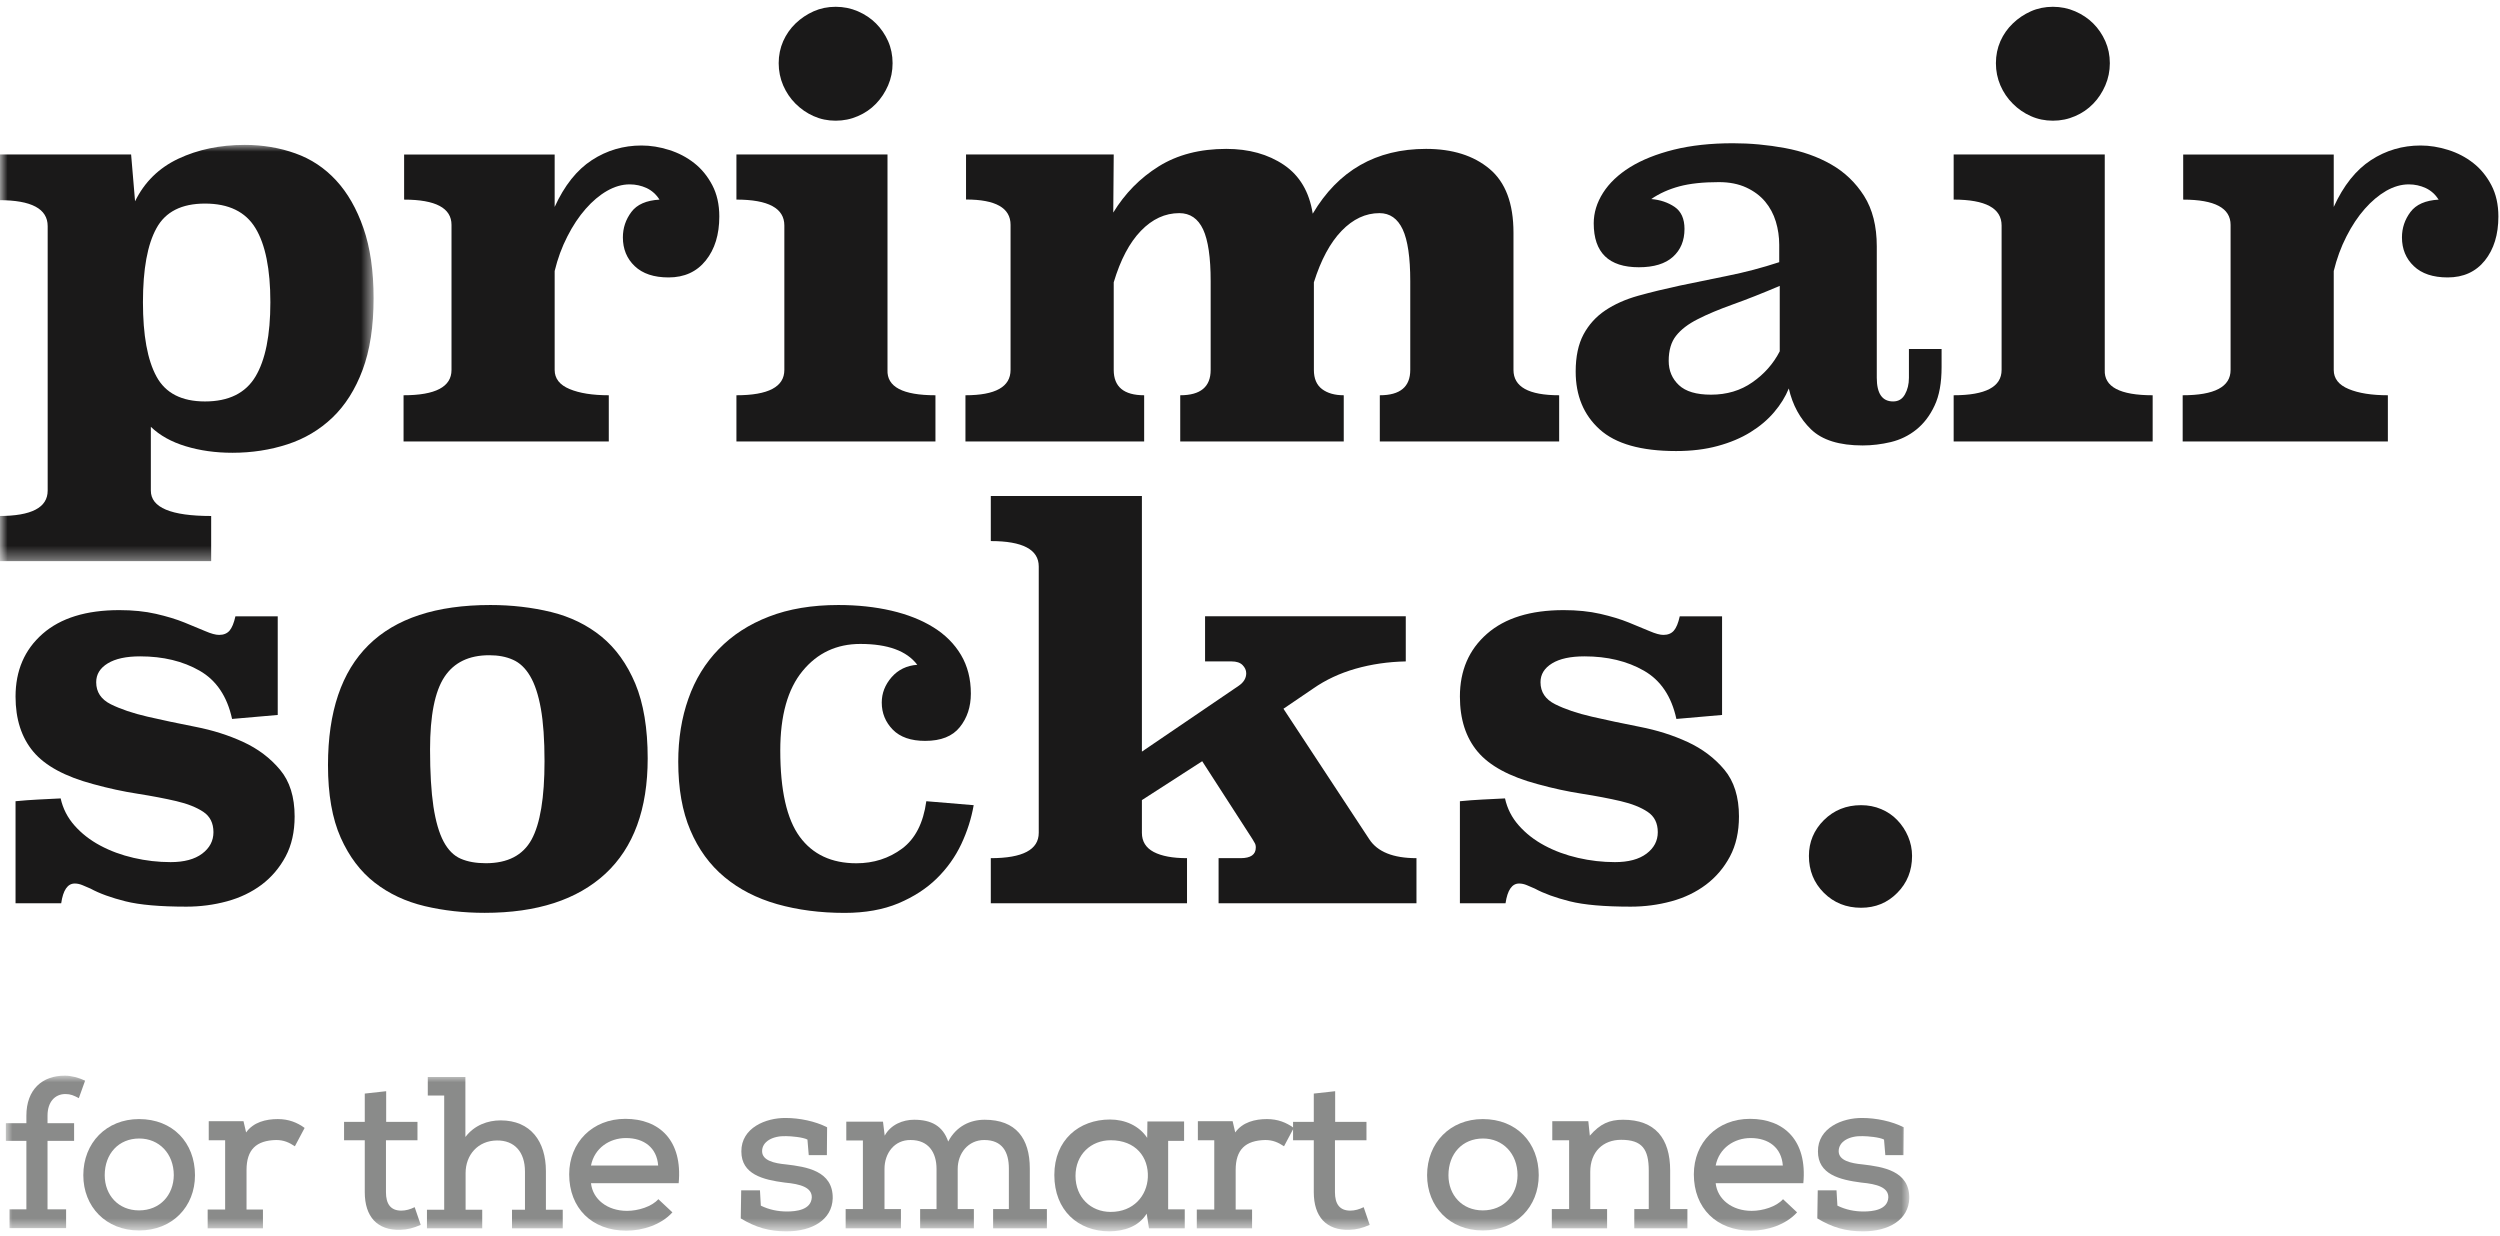
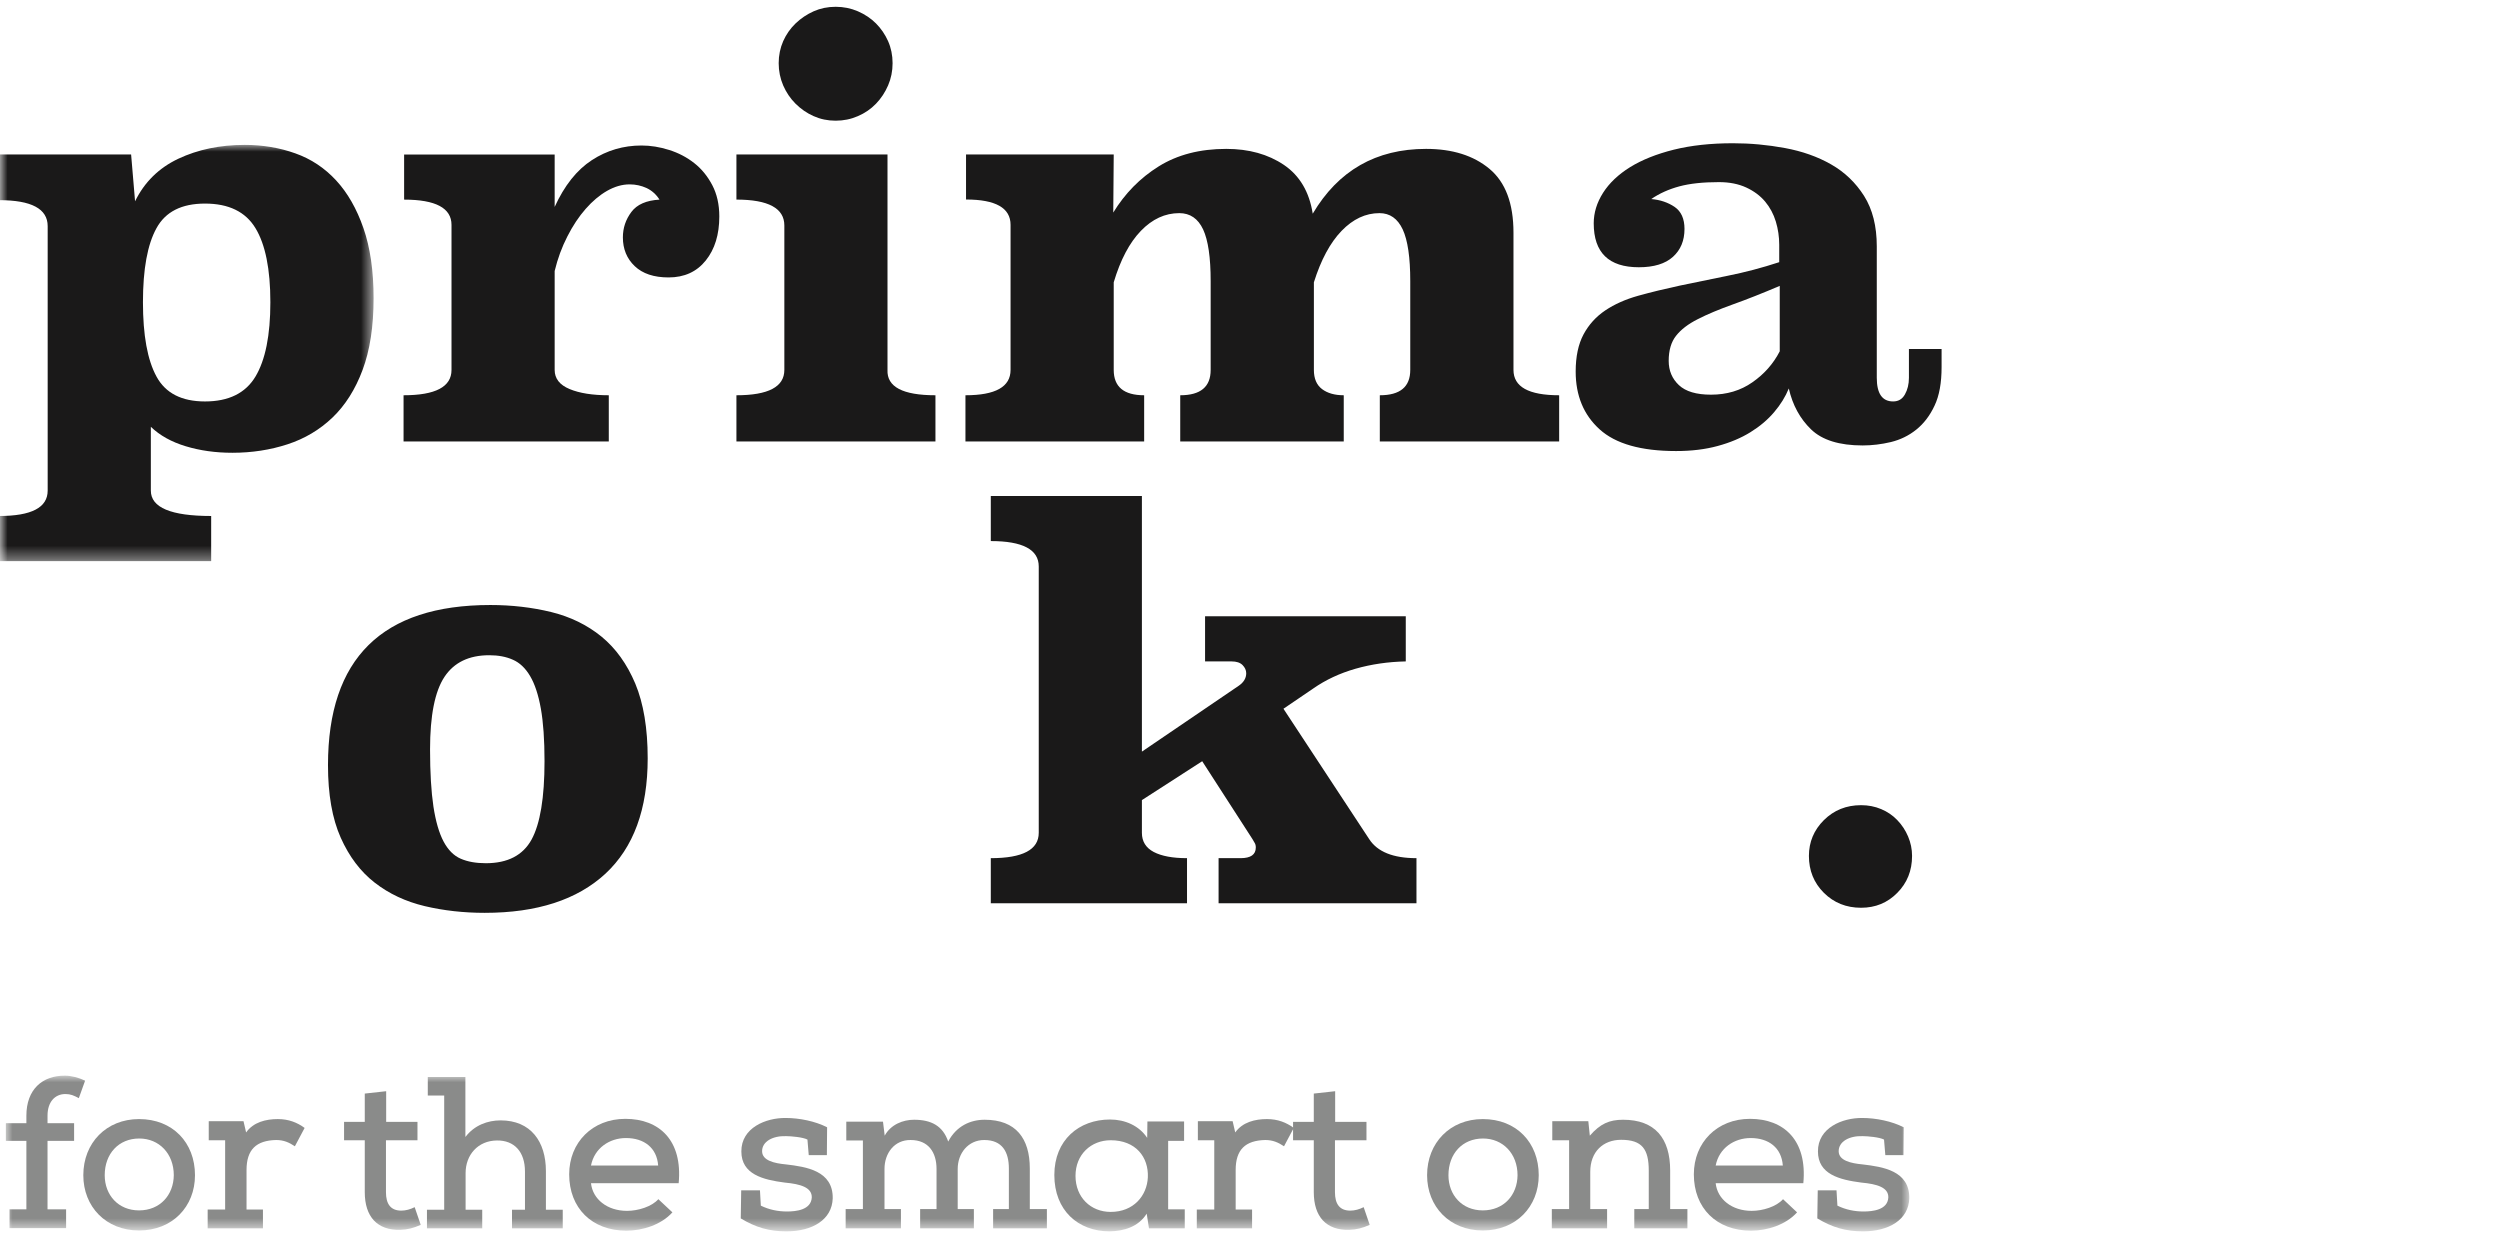
<svg xmlns="http://www.w3.org/2000/svg" xmlns:xlink="http://www.w3.org/1999/xlink" width="184px" height="91px" viewBox="0 0 184 91" version="1.1">
  <title>PRIMAIR_LOGO</title>
  <defs>
    <polygon id="path-1" points="0 0 27.428 0 27.428 30.633 0 30.633" />
    <polygon id="path-3" points="-3.48075449e-15 0 140.093 0 140.093 11.331 -3.48075449e-15 11.331" />
  </defs>
  <g id="Page-1" stroke="none" stroke-width="1" fill="none" fill-rule="evenodd">
    <g id="Artboard" transform="translate(-44, -34)">
      <g id="PRIMAIR_LOGO" transform="translate(44.068, 34.5)">
        <g id="Group-3" transform="translate(0, 10.164)">
          <mask id="mask-2" fill="white">
            <use xlink:href="#path-1" />
          </mask>
          <g id="Clip-2" />
          <path d="M9.873,4.151 C10.562,2.74 11.625,1.696 13.059,1.018 C14.496,0.342 16.124,0 17.944,0 C19.27,0 20.514,0.21 21.672,0.625 C22.831,1.037 23.832,1.703 24.673,2.617 C25.515,3.528 26.185,4.7 26.68,6.124 C27.177,7.548 27.428,9.27 27.428,11.287 C27.428,13.365 27.158,15.119 26.62,16.56 C26.083,17.997 25.343,19.166 24.406,20.065 C23.466,20.964 22.361,21.623 21.094,22.036 C19.825,22.45 18.473,22.66 17.036,22.66 C15.795,22.66 14.651,22.499 13.601,22.18 C12.551,21.863 11.697,21.387 11.034,20.75 L11.034,25.445 C11.034,26.693 12.515,27.313 15.474,27.313 L15.474,30.633 L-0.128,30.633 L-0.128,27.313 C2.251,27.313 3.441,26.693 3.441,25.445 L3.441,5.979 C3.441,4.706 2.251,4.068 -0.128,4.068 L-0.128,0.706 L9.582,0.706 L9.873,4.151 Z M15.019,4.319 C13.302,4.319 12.114,4.919 11.452,6.124 C10.785,7.325 10.453,9.144 10.453,11.58 C10.453,14.014 10.785,15.837 11.452,17.055 C12.114,18.273 13.302,18.883 15.019,18.883 C16.76,18.883 18.001,18.273 18.732,17.055 C19.464,15.837 19.831,14.014 19.831,11.58 C19.831,9.144 19.464,7.325 18.732,6.124 C18.001,4.919 16.76,4.319 15.019,4.319 L15.019,4.319 Z" id="Fill-1" fill="#1A1919" mask="url(#mask-2)" />
        </g>
        <path d="M40.755,14.73 C41.474,13.153 42.386,12.007 43.495,11.285 C44.6,10.566 45.818,10.209 47.147,10.209 C47.81,10.209 48.488,10.317 49.177,10.536 C49.87,10.753 50.486,11.078 51.024,11.501 C51.566,11.924 52.006,12.466 52.354,13.123 C52.699,13.78 52.873,14.549 52.873,15.436 C52.873,16.764 52.541,17.844 51.874,18.675 C51.211,19.502 50.299,19.919 49.138,19.919 C48.059,19.919 47.228,19.642 46.647,19.087 C46.067,18.537 45.776,17.827 45.776,16.973 C45.776,16.28 45.984,15.659 46.399,15.104 C46.811,14.549 47.504,14.248 48.471,14.192 C48.227,13.805 47.904,13.521 47.521,13.34 C47.13,13.161 46.717,13.07 46.273,13.07 C45.718,13.07 45.168,13.232 44.613,13.546 C44.058,13.865 43.533,14.307 43.038,14.872 C42.541,15.436 42.09,16.112 41.691,16.9 C41.287,17.687 40.974,18.533 40.755,19.447 L40.755,26.729 C40.755,27.362 41.123,27.832 41.854,28.134 C42.585,28.44 43.546,28.591 44.739,28.591 L44.739,31.992 L29.634,31.992 L29.634,28.591 C31.985,28.591 33.163,27.97 33.163,26.729 L33.163,16.052 C33.163,14.813 31.998,14.192 29.675,14.192 L29.675,10.872 L40.755,10.872 L40.755,14.73" id="Fill-4" fill="#1A1919" />
        <path d="M65.252,26.727 C65.197,27.972 66.372,28.591 68.781,28.591 L68.781,31.994 L54.133,31.994 L54.133,28.591 C56.482,28.591 57.66,27.972 57.66,26.727 L57.66,16.095 C57.66,14.828 56.482,14.19 54.133,14.19 L54.133,10.87 L65.252,10.87 L65.252,26.727 Z M65.626,4.151 C65.626,4.731 65.516,5.276 65.295,5.788 C65.072,6.3 64.776,6.749 64.404,7.135 C64.03,7.522 63.586,7.828 63.074,8.047 C62.563,8.271 62.017,8.383 61.435,8.383 C60.852,8.383 60.315,8.271 59.815,8.047 C59.318,7.828 58.878,7.522 58.487,7.135 C58.1,6.749 57.798,6.3 57.575,5.788 C57.356,5.276 57.243,4.731 57.243,4.151 C57.243,3.569 57.356,3.029 57.575,2.529 C57.798,2.03 58.1,1.598 58.487,1.224 C58.878,0.85 59.318,0.555 59.815,0.332 C60.315,0.111 60.852,0 61.435,0 C62.017,0 62.563,0.111 63.074,0.332 C63.586,0.555 64.03,0.85 64.404,1.224 C64.776,1.598 65.072,2.03 65.295,2.529 C65.516,3.029 65.626,3.569 65.626,4.151 L65.626,4.151 Z" id="Fill-5" fill="#1A1919" />
        <path d="M111.324,26.727 C111.324,27.972 112.442,28.591 114.686,28.591 L114.686,31.994 L101.486,31.994 L101.486,28.591 C102.983,28.591 103.727,27.972 103.727,26.727 L103.727,20.193 C103.727,18.456 103.544,17.187 103.172,16.386 C102.798,15.589 102.23,15.187 101.459,15.187 C100.443,15.187 99.514,15.621 98.674,16.49 C97.835,17.359 97.155,18.62 96.634,20.278 L96.634,26.727 C96.634,27.364 96.834,27.834 97.233,28.136 C97.633,28.44 98.168,28.591 98.832,28.591 L98.832,31.994 L86.797,31.994 L86.797,28.591 C88.293,28.591 89.037,27.972 89.037,26.727 L89.037,20.193 C89.037,18.456 88.854,17.187 88.482,16.386 C88.108,15.589 87.524,15.187 86.727,15.187 C85.685,15.187 84.741,15.621 83.902,16.49 C83.062,17.359 82.397,18.62 81.902,20.278 L81.902,26.727 C81.902,27.972 82.65,28.591 84.142,28.591 L84.142,31.994 L70.989,31.994 L70.989,28.591 C73.2,28.591 74.309,27.972 74.309,26.727 L74.309,16.048 C74.309,14.804 73.212,14.184 71.032,14.184 L71.032,10.87 L81.902,10.87 L81.868,15.145 C82.728,13.735 83.844,12.6 85.215,11.744 C86.591,10.887 88.246,10.458 90.185,10.458 C91.849,10.458 93.263,10.851 94.428,11.637 C95.592,12.428 96.298,13.623 96.549,15.227 C98.432,12.048 101.21,10.458 104.892,10.458 C106.828,10.458 108.384,10.947 109.557,11.926 C110.735,12.908 111.324,14.473 111.324,16.626 L111.324,26.727" id="Fill-6" fill="#1A1919" />
        <path d="M138.063,27.305 C138.063,28.465 138.463,29.046 139.266,29.046 C139.653,29.046 139.942,28.876 140.135,28.527 C140.329,28.183 140.429,27.777 140.429,27.305 L140.429,25.188 L142.833,25.188 L142.833,26.516 C142.833,27.679 142.663,28.627 142.314,29.358 C141.97,30.094 141.521,30.68 140.966,31.124 C140.412,31.567 139.791,31.868 139.098,32.036 C138.407,32.2 137.714,32.285 137.026,32.285 C135.308,32.285 134.044,31.892 133.225,31.101 C132.411,30.312 131.865,29.311 131.588,28.091 C131.34,28.701 130.978,29.284 130.509,29.834 C130.039,30.389 129.459,30.88 128.766,31.309 C128.075,31.737 127.274,32.075 126.358,32.323 C125.446,32.574 124.423,32.697 123.29,32.697 C120.714,32.697 118.842,32.166 117.666,31.101 C116.489,30.038 115.902,28.616 115.902,26.848 C115.902,25.743 116.095,24.831 116.482,24.108 C116.869,23.39 117.4,22.803 118.081,22.346 C118.759,21.891 119.566,21.53 120.508,21.266 C121.45,21.005 122.474,20.756 123.579,20.518 C124.685,20.286 125.862,20.044 127.106,19.793 C128.353,19.544 129.61,19.213 130.883,18.796 L130.883,17.51 C130.883,16.93 130.8,16.365 130.634,15.81 C130.466,15.255 130.203,14.766 129.846,14.337 C129.484,13.907 129.023,13.563 128.455,13.3 C127.888,13.038 127.218,12.904 126.445,12.904 C125.278,12.904 124.311,13.008 123.537,13.215 C122.761,13.425 122.07,13.733 121.462,14.15 C122.126,14.205 122.699,14.401 123.186,14.73 C123.669,15.062 123.911,15.604 123.911,16.348 C123.911,17.208 123.628,17.891 123.061,18.403 C122.493,18.915 121.656,19.17 120.551,19.17 C118.336,19.17 117.23,18.091 117.23,15.935 C117.23,15.162 117.46,14.413 117.915,13.695 C118.372,12.976 119.035,12.345 119.906,11.803 C120.778,11.265 121.849,10.836 123.122,10.517 C124.396,10.201 125.845,10.043 127.48,10.043 C128.753,10.043 130.024,10.16 131.295,10.394 C132.568,10.63 133.706,11.029 134.698,11.597 C135.697,12.165 136.507,12.94 137.128,13.92 C137.75,14.904 138.063,16.141 138.063,17.636 L138.063,27.305 Z M130.921,20.541 C129.622,21.094 128.468,21.549 127.456,21.91 C126.451,22.272 125.59,22.629 124.889,22.99 C124.179,23.347 123.647,23.757 123.29,24.214 C122.929,24.669 122.748,25.286 122.748,26.061 C122.748,26.78 122.999,27.373 123.497,27.843 C123.996,28.314 124.782,28.548 125.862,28.548 C127.025,28.548 128.041,28.246 128.91,27.636 C129.784,27.028 130.453,26.268 130.921,25.356 L130.921,20.541 L130.921,20.541 Z" id="Fill-7" fill="#1A1919" />
-         <path d="M154.842,26.727 C154.785,27.972 155.962,28.591 158.368,28.591 L158.368,31.994 L143.721,31.994 L143.721,28.591 C146.07,28.591 147.25,27.972 147.25,26.727 L147.25,16.095 C147.25,14.828 146.07,14.19 143.721,14.19 L143.721,10.87 L154.842,10.87 L154.842,26.727 Z M155.216,4.151 C155.216,4.731 155.103,5.276 154.882,5.788 C154.661,6.3 154.366,6.749 153.992,7.135 C153.618,7.522 153.173,7.828 152.661,8.047 C152.151,8.271 151.605,8.383 151.025,8.383 C150.444,8.383 149.902,8.271 149.405,8.047 C148.905,7.828 148.465,7.522 148.079,7.135 C147.687,6.749 147.386,6.3 147.162,5.788 C146.943,5.276 146.831,4.731 146.831,4.151 C146.831,3.569 146.943,3.029 147.162,2.529 C147.386,2.03 147.687,1.598 148.079,1.224 C148.465,0.85 148.905,0.555 149.405,0.332 C149.902,0.111 150.444,0 151.025,0 C151.605,0 152.151,0.111 152.661,0.332 C153.173,0.555 153.618,0.85 153.992,1.224 C154.366,1.598 154.661,2.03 154.882,2.529 C155.103,3.029 155.216,3.569 155.216,4.151 L155.216,4.151 Z" id="Fill-8" fill="#1A1919" />
-         <path d="M171.695,14.73 C172.414,13.153 173.33,12.007 174.435,11.285 C175.543,10.566 176.759,10.209 178.087,10.209 C178.75,10.209 179.43,10.317 180.123,10.536 C180.812,10.753 181.428,11.078 181.966,11.501 C182.508,11.924 182.948,12.466 183.295,13.123 C183.639,13.78 183.813,14.549 183.813,15.436 C183.813,16.764 183.482,17.844 182.818,18.675 C182.153,19.502 181.241,19.919 180.081,19.919 C179.001,19.919 178.17,19.642 177.59,19.087 C177.009,18.537 176.716,17.827 176.716,16.973 C176.716,16.28 176.926,15.659 177.341,15.104 C177.758,14.549 178.446,14.248 179.418,14.192 C179.167,13.805 178.85,13.521 178.463,13.34 C178.072,13.161 177.658,13.07 177.216,13.07 C176.663,13.07 176.11,13.232 175.555,13.546 C175.005,13.865 174.478,14.307 173.98,14.872 C173.481,15.436 173.032,16.112 172.631,16.9 C172.227,17.687 171.919,18.533 171.695,19.447 L171.695,26.729 C171.695,27.362 172.063,27.832 172.797,28.134 C173.53,28.44 174.493,28.591 175.679,28.591 L175.679,31.992 L160.577,31.992 L160.577,28.591 C162.925,28.591 164.103,27.97 164.103,26.729 L164.103,16.052 C164.103,14.813 162.942,14.192 160.615,14.192 L160.615,10.872 L171.695,10.872 L171.695,14.73" id="Fill-9" fill="#1A1919" />
-         <path d="M20.373,52.121 L17.013,52.414 C16.652,50.754 15.854,49.568 14.624,48.864 C13.393,48.159 11.933,47.808 10.247,47.808 C9.223,47.808 8.43,47.978 7.862,48.324 C7.293,48.671 7.012,49.132 7.012,49.712 C7.012,50.435 7.369,50.973 8.088,51.334 C8.81,51.691 9.71,51.997 10.785,52.246 C11.865,52.495 13.042,52.746 14.316,52.994 C15.585,53.241 16.762,53.615 17.84,54.112 C18.92,54.612 19.819,55.288 20.539,56.149 C21.258,57.003 21.617,58.153 21.617,59.592 C21.617,60.725 21.396,61.705 20.954,62.536 C20.509,63.367 19.923,64.058 19.192,64.612 C18.456,65.163 17.606,65.573 16.639,65.837 C15.67,66.1 14.673,66.23 13.65,66.23 C11.714,66.23 10.22,66.1 9.167,65.837 C8.117,65.573 7.257,65.263 6.596,64.902 C6.402,64.819 6.209,64.738 6.013,64.653 C5.82,64.57 5.626,64.527 5.433,64.527 C4.908,64.527 4.576,65.012 4.436,65.981 L1.076,65.981 L1.076,58.47 C1.63,58.414 2.181,58.376 2.736,58.346 C3.29,58.319 3.843,58.291 4.396,58.263 C4.561,59.009 4.902,59.675 5.414,60.255 C5.926,60.835 6.553,61.328 7.301,61.728 C8.049,62.13 8.872,62.434 9.771,62.64 C10.67,62.848 11.576,62.952 12.488,62.952 C13.482,62.952 14.256,62.746 14.811,62.33 C15.366,61.913 15.642,61.384 15.642,60.748 C15.642,60.081 15.391,59.583 14.896,59.252 C14.396,58.92 13.735,58.655 12.902,58.461 C12.075,58.268 11.125,58.087 10.06,57.919 C8.997,57.755 7.911,57.519 6.802,57.213 C4.727,56.659 3.254,55.862 2.383,54.822 C1.513,53.783 1.076,52.431 1.076,50.767 C1.076,48.854 1.739,47.315 3.067,46.15 C4.396,44.985 6.277,44.405 8.711,44.405 C9.71,44.405 10.609,44.496 11.408,44.679 C12.211,44.864 12.908,45.074 13.506,45.317 C14.099,45.557 14.611,45.769 15.04,45.952 C15.468,46.137 15.808,46.229 16.059,46.229 C16.388,46.229 16.645,46.124 16.826,45.916 C17.002,45.71 17.151,45.355 17.259,44.86 L20.373,44.86 L20.373,52.121" id="Fill-10" fill="#1A1919" />
        <path d="M47.602,55.317 C47.602,59.05 46.564,61.879 44.492,63.803 C42.413,65.724 39.454,66.685 35.609,66.685 C34.06,66.685 32.587,66.521 31.19,66.19 C29.792,65.856 28.567,65.284 27.517,64.468 C26.465,63.652 25.628,62.544 25.007,61.148 C24.384,59.749 24.072,57.97 24.072,55.815 C24.072,47.957 28.055,44.029 36.022,44.029 C37.601,44.029 39.093,44.203 40.504,44.547 C41.916,44.896 43.147,45.495 44.199,46.352 C45.249,47.213 46.08,48.367 46.69,49.816 C47.296,51.27 47.602,53.105 47.602,55.317 M35.941,47.725 C34.447,47.725 33.348,48.256 32.642,49.321 C31.939,50.386 31.584,52.163 31.584,54.654 C31.584,56.37 31.669,57.77 31.832,58.863 C32,59.955 32.249,60.816 32.58,61.437 C32.912,62.06 33.333,62.483 33.843,62.702 C34.355,62.925 34.972,63.033 35.69,63.033 C37.295,63.033 38.417,62.453 39.055,61.292 C39.69,60.13 40.009,58.208 40.009,55.524 C40.009,53.949 39.918,52.656 39.737,51.644 C39.556,50.635 39.293,49.84 38.949,49.26 C38.604,48.675 38.181,48.275 37.682,48.057 C37.186,47.833 36.606,47.725 35.941,47.725" id="Fill-11" fill="#1A1919" />
-         <path d="M71.595,58.761 C71.427,59.728 71.125,60.684 70.683,61.626 C70.239,62.563 69.639,63.409 68.878,64.155 C68.115,64.904 67.174,65.509 66.056,65.983 C64.933,66.451 63.611,66.689 62.092,66.689 C60.293,66.689 58.64,66.472 57.131,66.045 C55.626,65.616 54.333,64.953 53.254,64.053 C52.174,63.154 51.336,62.007 50.743,60.608 C50.146,59.211 49.851,57.53 49.851,55.566 C49.851,53.878 50.099,52.329 50.599,50.92 C51.094,49.508 51.842,48.29 52.839,47.268 C53.834,46.243 55.064,45.446 56.531,44.881 C57.998,44.313 59.696,44.029 61.637,44.029 C63.048,44.029 64.347,44.169 65.537,44.445 C66.725,44.722 67.756,45.128 68.628,45.67 C69.497,46.207 70.177,46.887 70.662,47.704 C71.144,48.518 71.387,49.466 71.387,50.546 C71.387,51.513 71.119,52.337 70.577,53.013 C70.039,53.691 69.187,54.029 68.024,54.029 C66.974,54.029 66.181,53.753 65.639,53.2 C65.101,52.648 64.829,51.982 64.829,51.209 C64.829,50.518 65.072,49.895 65.556,49.34 C66.039,48.79 66.67,48.484 67.444,48.429 C66.67,47.404 65.271,46.894 63.254,46.894 C61.511,46.894 60.094,47.555 59.001,48.886 C57.906,50.214 57.36,52.163 57.36,54.735 C57.36,57.668 57.84,59.785 58.791,61.084 C59.747,62.387 61.137,63.037 62.961,63.037 C64.234,63.037 65.356,62.676 66.326,61.958 C67.293,61.237 67.888,60.077 68.109,58.47 L71.595,58.761" id="Fill-12" fill="#1A1919" />
        <path d="M103.397,48.18 C102.097,48.207 100.866,48.386 99.701,48.718 C98.54,49.051 97.503,49.534 96.591,50.171 L94.394,51.664 L100.7,61.252 C101.306,62.194 102.468,62.661 104.184,62.661 L104.184,65.981 L89.62,65.981 L89.62,62.661 L91.237,62.661 C91.985,62.661 92.359,62.4 92.359,61.875 C92.359,61.732 92.33,61.624 92.276,61.539 C92.221,61.458 92.166,61.362 92.109,61.252 L88.414,55.526 L83.976,58.387 L83.976,60.795 C83.976,61.43 84.267,61.9 84.848,62.206 C85.428,62.51 86.242,62.661 87.296,62.661 L87.296,65.981 L72.855,65.981 L72.855,62.661 C75.204,62.661 76.384,62.038 76.384,60.795 L76.384,41.193 C76.384,39.948 75.204,39.323 72.855,39.323 L72.855,36.007 L83.976,36.007 L83.976,54.82 L91.116,49.963 C91.473,49.714 91.654,49.408 91.654,49.051 C91.654,48.828 91.56,48.628 91.384,48.448 C91.203,48.267 90.935,48.18 90.574,48.18 L88.625,48.18 L88.625,44.858 L103.397,44.858 L103.397,48.18" id="Fill-13" fill="#1A1919" />
-         <path d="M126.676,52.121 L123.314,52.414 C122.955,50.754 122.157,49.568 120.927,48.864 C119.698,48.159 118.238,47.808 116.55,47.808 C115.528,47.808 114.729,47.978 114.165,48.324 C113.598,48.671 113.313,49.132 113.313,49.712 C113.313,50.435 113.672,50.973 114.395,51.334 C115.109,51.691 116.01,51.997 117.088,52.246 C118.168,52.495 119.345,52.746 120.616,52.994 C121.89,53.241 123.067,53.615 124.143,54.112 C125.222,54.612 126.122,55.288 126.844,56.149 C127.558,57.003 127.92,58.153 127.92,59.592 C127.92,60.725 127.699,61.705 127.257,62.536 C126.815,63.367 126.226,64.058 125.492,64.612 C124.759,65.163 123.911,65.573 122.94,65.837 C121.97,66.1 120.978,66.23 119.953,66.23 C118.015,66.23 116.52,66.1 115.47,65.837 C114.42,65.573 113.564,65.263 112.899,64.902 C112.705,64.819 112.512,64.738 112.318,64.653 C112.125,64.57 111.927,64.527 111.738,64.527 C111.213,64.527 110.881,65.012 110.739,65.981 L107.381,65.981 L107.381,58.47 C107.931,58.414 108.486,58.376 109.041,58.346 C109.591,58.319 110.146,58.291 110.701,58.263 C110.864,59.009 111.202,59.675 111.717,60.255 C112.229,60.835 112.856,61.328 113.604,61.728 C114.352,62.13 115.173,62.434 116.072,62.64 C116.971,62.848 117.879,62.952 118.791,62.952 C119.785,62.952 120.559,62.746 121.114,62.33 C121.669,61.913 121.945,61.384 121.945,60.748 C121.945,60.081 121.696,59.583 121.197,59.252 C120.701,58.92 120.036,58.655 119.205,58.461 C118.374,58.268 117.43,58.087 116.363,57.919 C115.296,57.755 114.212,57.519 113.105,57.213 C111.032,56.659 109.559,55.862 108.686,54.822 C107.816,53.783 107.381,52.431 107.381,50.767 C107.381,48.854 108.042,47.315 109.372,46.15 C110.701,44.985 112.58,44.405 115.016,44.405 C116.01,44.405 116.907,44.496 117.713,44.679 C118.516,44.864 119.211,45.074 119.809,45.317 C120.402,45.557 120.914,45.769 121.343,45.952 C121.775,46.137 122.109,46.229 122.357,46.229 C122.689,46.229 122.948,46.124 123.127,45.916 C123.307,45.71 123.454,45.355 123.562,44.86 L126.676,44.86 L126.676,52.121" id="Fill-14" fill="#1A1919" />
        <path d="M140.66,62.495 C140.66,63.575 140.299,64.481 139.574,65.212 C138.851,65.947 137.963,66.311 136.907,66.311 C135.82,66.311 134.909,65.947 134.169,65.212 C133.436,64.481 133.068,63.575 133.068,62.495 C133.068,61.473 133.436,60.593 134.169,59.862 C134.909,59.129 135.82,58.761 136.907,58.761 C137.434,58.761 137.927,58.856 138.386,59.05 C138.845,59.243 139.243,59.513 139.574,59.862 C139.908,60.206 140.174,60.61 140.367,61.065 C140.56,61.522 140.66,61.998 140.66,62.495" id="Fill-15" fill="#1A1919" />
        <g id="Group-32" transform="translate(0.363, 78.669)">
          <mask id="mask-4" fill="white">
            <use xlink:href="#path-3" />
          </mask>
          <g id="Clip-17" />
          <path d="M4.434,9.837 L4.434,11.221 L0.27,11.221 L0.27,9.837 L1.511,9.837 L1.511,4.8 L-3.48075449e-15,4.8 L-3.48075449e-15,3.497 L1.511,3.497 L1.511,2.94 C1.511,1.018 2.685,-0.015 4.355,0 C4.831,0 5.354,0.145 5.833,0.366 L5.371,1.654 C5.006,1.463 4.768,1.352 4.385,1.352 C3.607,1.352 3.067,1.939 3.067,2.94 L3.067,3.497 L5.023,3.497 L5.023,4.8 L3.067,4.8 L3.067,9.837 L4.434,9.837" id="Fill-16" fill="#8A8B8A" mask="url(#mask-4)" />
-           <path d="M9.818,4.625 C8.309,4.625 7.276,5.739 7.276,7.327 C7.276,8.789 8.277,9.916 9.803,9.916 C11.344,9.916 12.345,8.789 12.36,7.327 C12.36,5.739 11.28,4.625 9.818,4.625 Z M9.803,3.195 C12.281,3.195 13.92,4.927 13.92,7.327 C13.92,9.646 12.25,11.395 9.803,11.395 C7.369,11.395 5.701,9.646 5.701,7.327 C5.701,4.942 7.401,3.195 9.803,3.195 L9.803,3.195 Z" id="Fill-18" fill="#8A8B8A" mask="url(#mask-4)" />
+           <path d="M9.818,4.625 C8.309,4.625 7.276,5.739 7.276,7.327 C7.276,8.789 8.277,9.916 9.803,9.916 C11.344,9.916 12.345,8.789 12.36,7.327 C12.36,5.739 11.28,4.625 9.818,4.625 Z M9.803,3.195 C12.281,3.195 13.92,4.927 13.92,7.327 C13.92,9.646 12.25,11.395 9.803,11.395 C7.369,11.395 5.701,9.646 5.701,7.327 C5.701,4.942 7.401,3.195 9.803,3.195 Z" id="Fill-18" fill="#8A8B8A" mask="url(#mask-4)" />
          <path d="M16.139,4.753 L14.932,4.753 L14.932,3.352 L17.491,3.352 L17.682,4.179 C18.222,3.418 19.145,3.195 20.018,3.195 C20.813,3.195 21.447,3.448 21.989,3.847 L21.272,5.197 C20.843,4.912 20.448,4.736 19.891,4.736 C18.431,4.77 17.714,5.435 17.714,6.946 L17.714,9.854 L18.922,9.854 L18.922,11.236 L14.853,11.236 L14.853,9.854 L16.139,9.854 L16.139,4.753" id="Fill-19" fill="#8A8B8A" mask="url(#mask-4)" />
          <path d="M27.991,1.144 L27.991,3.401 L30.295,3.401 L30.295,4.753 L27.976,4.753 L27.976,8.581 C27.976,9.425 28.308,9.933 29.103,9.933 C29.437,9.933 29.77,9.837 30.089,9.678 L30.534,10.981 C29.994,11.221 29.564,11.331 29.024,11.346 C27.339,11.395 26.416,10.377 26.416,8.581 L26.416,4.753 L24.892,4.753 L24.892,3.401 L26.416,3.401 L26.416,1.318 L27.991,1.144" id="Fill-20" fill="#8A8B8A" mask="url(#mask-4)" />
          <path d="M32.262,1.463 L31.054,1.463 L31.054,0.096 L33.822,0.096 L33.822,4.513 C34.487,3.639 35.473,3.291 36.413,3.291 C38.634,3.291 39.748,4.849 39.748,7.025 L39.748,9.869 L40.987,9.869 L40.987,11.236 L37.252,11.236 L37.252,9.869 L38.207,9.869 L38.207,7.057 C38.207,5.609 37.429,4.753 36.141,4.77 C34.742,4.783 33.837,5.835 33.837,7.168 L33.837,9.869 L35.061,9.869 L35.061,11.236 L30.993,11.236 L30.993,9.869 L32.262,9.869 L32.262,1.463" id="Fill-21" fill="#8A8B8A" mask="url(#mask-4)" />
          <path d="M48.01,6.613 C47.914,5.308 46.975,4.591 45.64,4.591 C44.432,4.591 43.321,5.325 43.066,6.613 L48.01,6.613 Z M49.058,10.06 C48.246,10.966 46.879,11.41 45.672,11.41 C43.13,11.41 41.461,9.742 41.461,7.263 C41.461,4.912 43.176,3.178 45.593,3.178 C48.088,3.178 49.819,4.753 49.519,7.916 L43.066,7.916 C43.193,9.091 44.258,9.95 45.718,9.95 C46.53,9.95 47.532,9.646 48.023,9.091 L49.058,10.06 L49.058,10.06 Z" id="Fill-22" fill="#8A8B8A" mask="url(#mask-4)" />
          <path d="M60.427,5.848 L59.092,5.848 L58.997,4.704 C58.68,4.53 57.789,4.451 57.424,4.451 C56.44,4.417 55.645,4.849 55.66,5.578 C55.677,6.247 56.55,6.451 57.424,6.532 C58.903,6.708 60.888,6.993 60.857,9.027 C60.81,10.6 59.362,11.459 57.458,11.459 C56.168,11.459 55.198,11.172 54.089,10.507 L54.121,8.439 L55.502,8.439 L55.566,9.567 C56.185,9.869 56.837,9.997 57.49,9.997 C58.157,9.997 59.267,9.886 59.316,8.964 C59.333,8.232 58.506,7.977 57.328,7.869 C55.723,7.661 54.133,7.263 54.133,5.578 C54.121,3.83 55.947,3.099 57.394,3.114 C58.41,3.114 59.571,3.352 60.444,3.799 L60.427,5.848" id="Fill-23" fill="#8A8B8A" mask="url(#mask-4)" />
          <path d="M61.809,11.236 L61.809,9.82 L63.078,9.82 L63.078,4.77 L61.856,4.77 L61.856,3.386 L64.557,3.386 L64.683,4.417 C65.129,3.592 66.034,3.244 66.846,3.244 C68.1,3.244 68.959,3.688 69.357,4.849 C69.96,3.703 70.993,3.244 72.041,3.244 C74.345,3.244 75.363,4.625 75.363,6.834 L75.363,9.82 L76.62,9.82 L76.62,11.236 L72.662,11.236 L72.662,9.82 L73.822,9.82 L73.822,6.834 C73.822,5.626 73.344,4.736 72.011,4.736 C70.819,4.736 70.056,5.722 70.056,6.866 L70.056,9.82 L71.246,9.82 L71.246,11.236 L67.291,11.236 L67.291,9.82 L68.498,9.82 L68.498,6.866 C68.498,5.656 67.911,4.736 66.591,4.736 C65.399,4.721 64.668,5.705 64.668,6.866 L64.668,9.82 L65.877,9.82 L65.877,11.236 L61.809,11.236" id="Fill-24" fill="#8A8B8A" mask="url(#mask-4)" />
          <path d="M78.726,7.374 C78.726,8.964 79.855,10.028 81.315,10.028 C83.001,10.028 83.985,8.838 84.051,7.486 C84.114,5.992 83.16,4.753 81.315,4.753 C79.87,4.753 78.726,5.801 78.726,7.374 Z M86.767,9.837 L86.767,11.236 L84.146,11.236 C84.146,11.442 83.955,9.95 83.955,10.171 C83.336,11.155 82.237,11.442 81.236,11.459 C78.917,11.459 77.168,9.916 77.168,7.312 C77.168,4.736 78.981,3.227 81.268,3.227 C82.38,3.227 83.415,3.688 84.002,4.579 L84.019,3.369 L86.718,3.369 L86.718,4.8 L85.545,4.8 L85.545,9.837 L86.767,9.837 L86.767,9.837 Z" id="Fill-25" fill="#8A8B8A" mask="url(#mask-4)" />
          <path d="M88.939,4.753 L87.732,4.753 L87.732,3.352 L90.291,3.352 L90.482,4.179 C91.022,3.418 91.943,3.195 92.818,3.195 C93.613,3.195 94.247,3.448 94.789,3.847 L94.073,5.197 C93.643,4.912 93.248,4.736 92.691,4.736 C91.231,4.77 90.514,5.435 90.514,6.946 L90.514,9.854 L91.722,9.854 L91.722,11.236 L87.653,11.236 L87.653,9.854 L88.939,9.854 L88.939,4.753" id="Fill-26" fill="#8A8B8A" mask="url(#mask-4)" />
          <path d="M97.837,1.144 L97.837,3.401 L100.141,3.401 L100.141,4.753 L97.822,4.753 L97.822,8.581 C97.822,9.425 98.154,9.933 98.949,9.933 C99.284,9.933 99.618,9.837 99.935,9.678 L100.379,10.981 C99.839,11.221 99.41,11.331 98.87,11.346 C97.184,11.395 96.264,10.377 96.264,8.581 L96.264,4.753 L94.738,4.753 L94.738,3.401 L96.264,3.401 L96.264,1.318 L97.837,1.144" id="Fill-27" fill="#8A8B8A" mask="url(#mask-4)" />
          <path d="M108.718,4.625 C107.208,4.625 106.175,5.739 106.175,7.327 C106.175,8.789 107.177,9.916 108.703,9.916 C110.244,9.916 111.247,8.789 111.26,7.327 C111.26,5.739 110.182,4.625 108.718,4.625 Z M108.703,3.195 C111.181,3.195 112.82,4.927 112.82,7.327 C112.82,9.646 111.151,11.395 108.703,11.395 C106.271,11.395 104.603,9.646 104.603,7.327 C104.603,4.942 106.301,3.195 108.703,3.195 L108.703,3.195 Z" id="Fill-28" fill="#8A8B8A" mask="url(#mask-4)" />
          <path d="M116.612,9.82 L117.851,9.82 L117.851,11.236 L113.783,11.236 L113.783,9.82 L115.056,9.82 L115.056,4.753 L113.817,4.753 L113.817,3.352 L116.469,3.352 L116.58,4.417 C117.343,3.543 118.01,3.244 119.029,3.244 C121.379,3.244 122.493,4.608 122.493,6.978 L122.493,9.82 L123.762,9.82 L123.762,11.236 L119.853,11.236 L119.853,9.82 L120.918,9.82 L120.918,6.993 C120.918,5.403 120.427,4.721 118.884,4.721 C117.564,4.721 116.612,5.595 116.612,7.074 L116.612,9.82" id="Fill-29" fill="#8A8B8A" mask="url(#mask-4)" />
          <path d="M130.785,6.613 C130.689,5.308 129.752,4.591 128.417,4.591 C127.208,4.591 126.096,5.325 125.843,6.613 L130.785,6.613 Z M131.833,10.06 C131.021,10.966 129.656,11.41 128.447,11.41 C125.905,11.41 124.236,9.742 124.236,7.263 C124.236,4.912 125.952,3.178 128.368,3.178 C130.864,3.178 132.594,4.753 132.294,7.916 L125.843,7.916 C125.969,9.091 127.033,9.95 128.496,9.95 C129.308,9.95 130.307,9.646 130.8,9.091 L131.833,10.06 L131.833,10.06 Z" id="Fill-30" fill="#8A8B8A" mask="url(#mask-4)" />
          <path d="M139.663,5.848 L138.329,5.848 L138.233,4.704 C137.916,4.53 137.026,4.451 136.66,4.451 C135.676,4.417 134.881,4.849 134.896,5.578 C134.911,6.247 135.786,6.451 136.66,6.532 C138.137,6.708 140.123,6.993 140.093,9.027 C140.044,10.6 138.599,11.459 136.692,11.459 C135.404,11.459 134.435,11.172 133.323,10.507 L133.355,8.439 L134.736,8.439 L134.802,9.567 C135.421,9.869 136.071,9.997 136.724,9.997 C137.391,9.997 138.503,9.886 138.55,8.964 C138.567,8.232 137.74,7.977 136.564,7.869 C134.96,7.661 133.37,7.263 133.37,5.578 C133.355,3.83 135.181,3.099 136.628,3.114 C137.646,3.114 138.805,3.352 139.68,3.799 L139.663,5.848" id="Fill-31" fill="#8A8B8A" mask="url(#mask-4)" />
        </g>
      </g>
    </g>
  </g>
</svg>